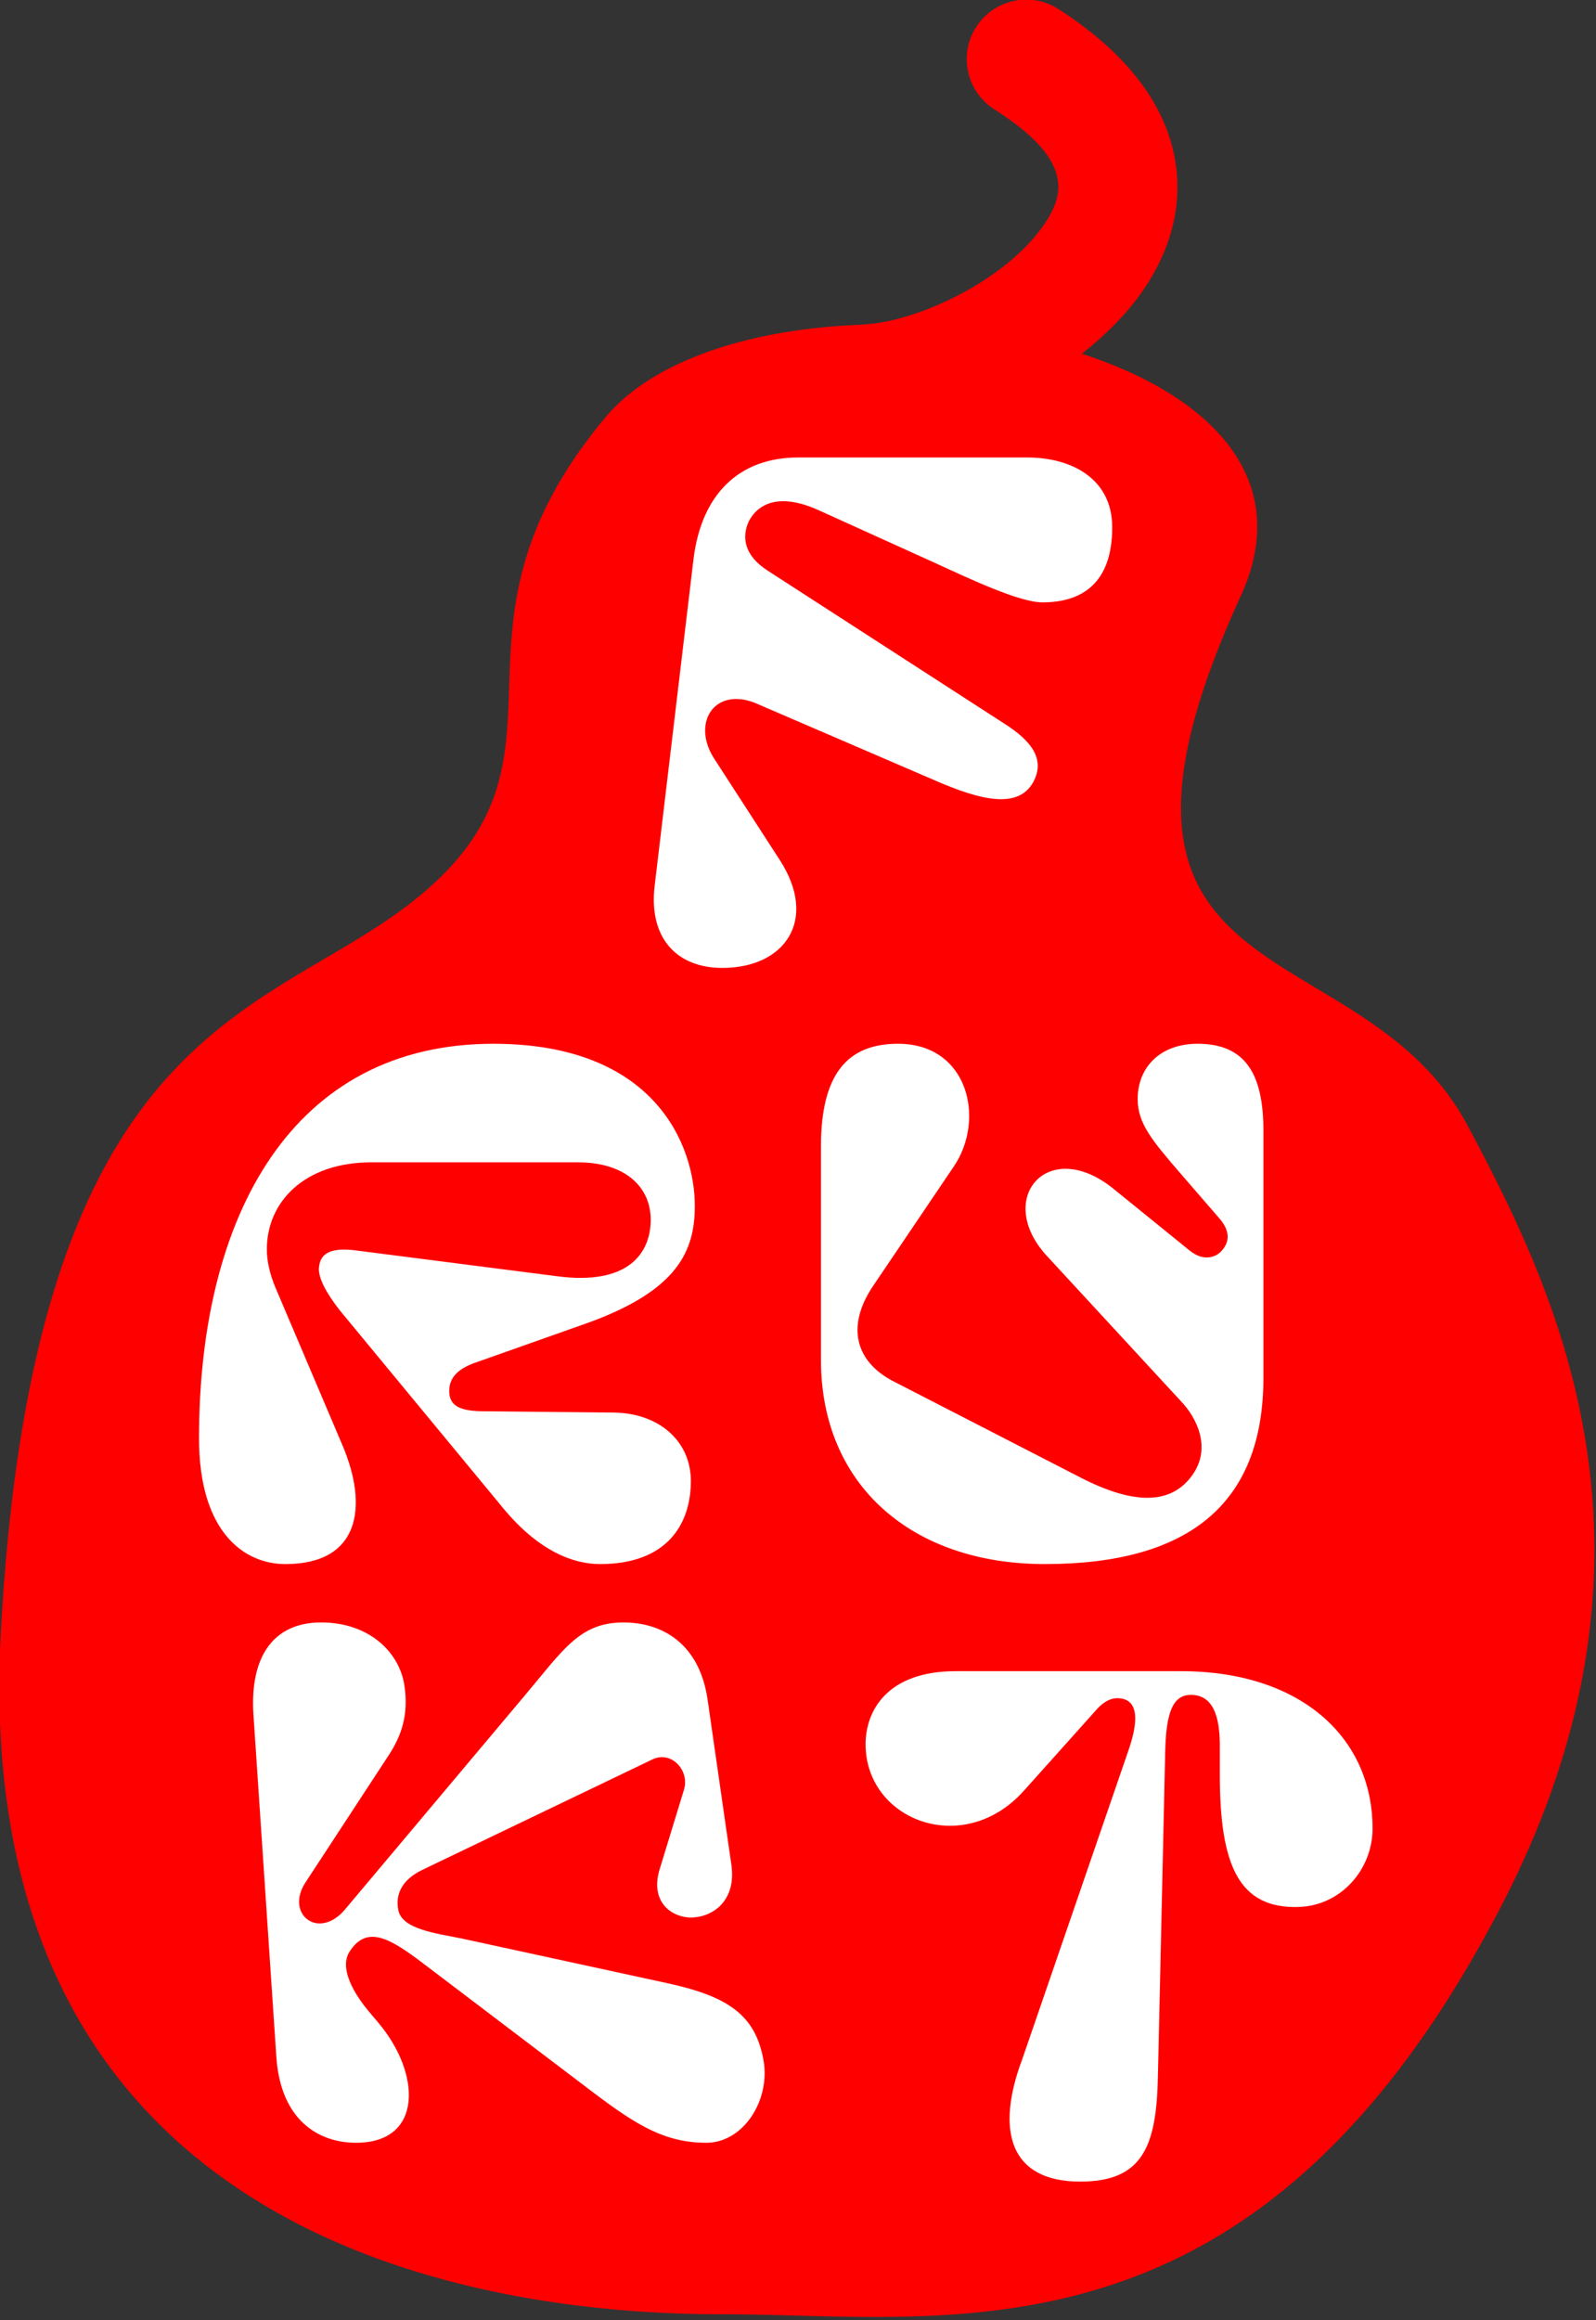
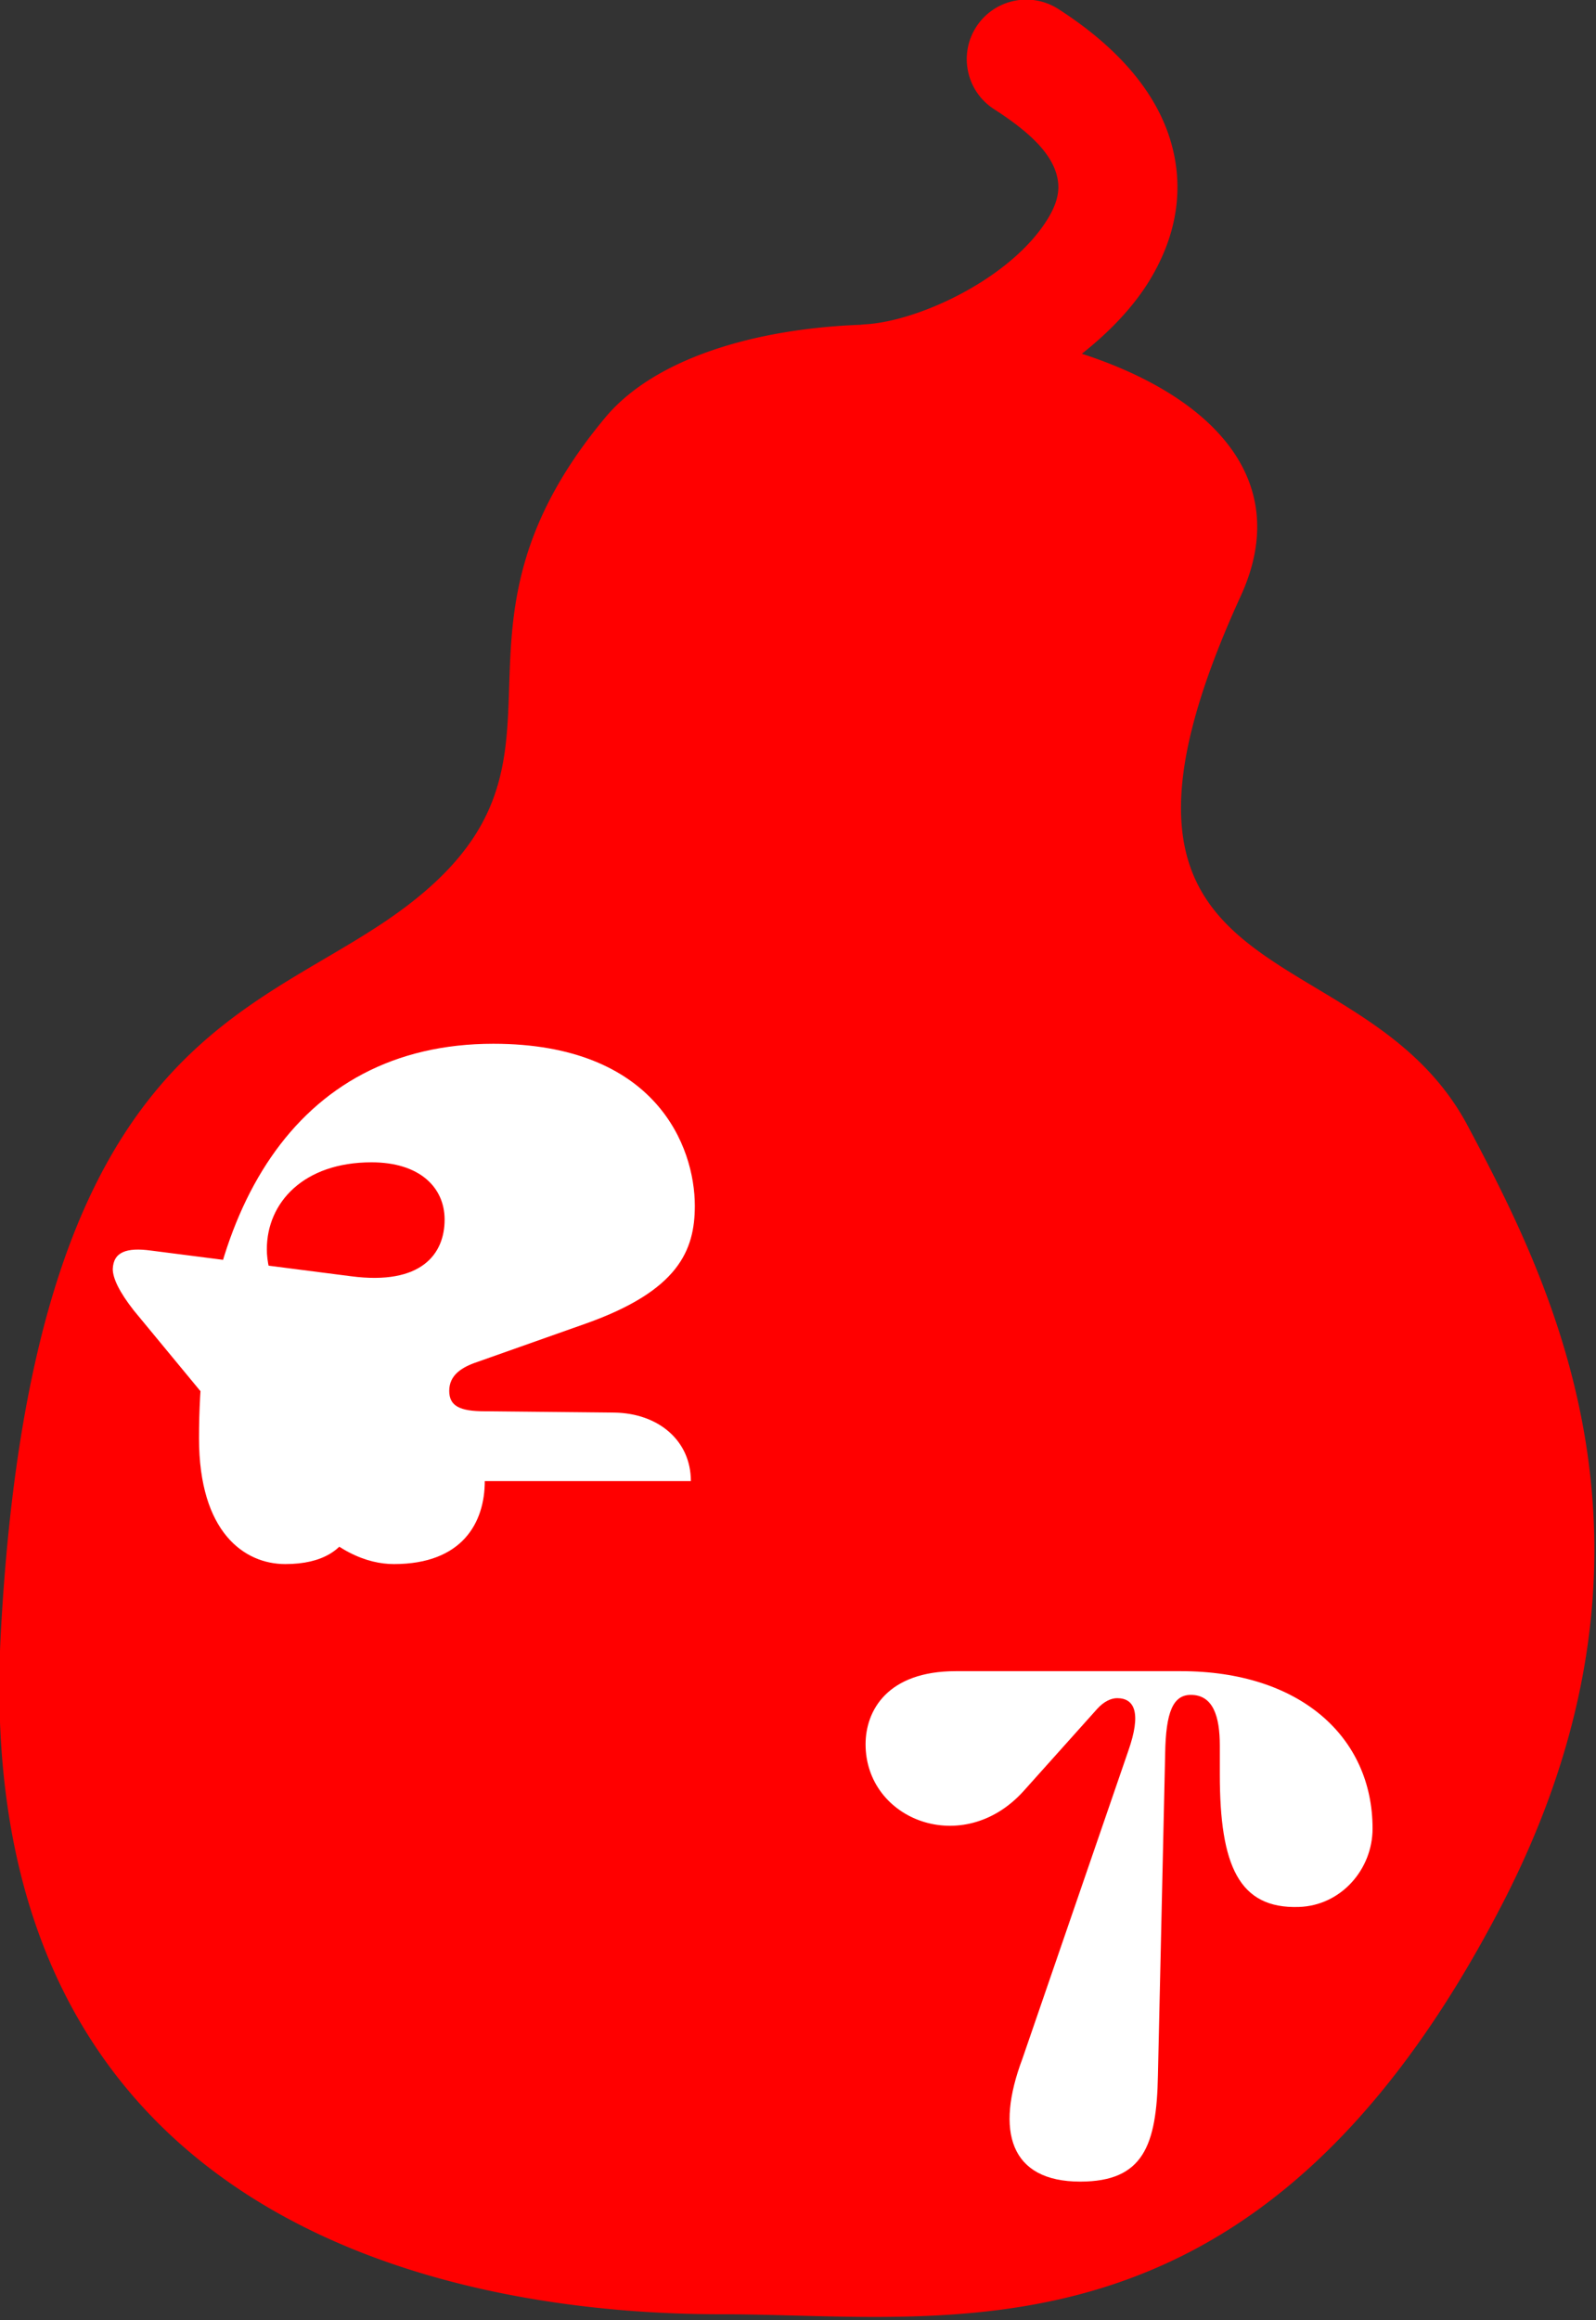
<svg xmlns="http://www.w3.org/2000/svg" xml:space="preserve" style="fill-rule:evenodd;clip-rule:evenodd;stroke-linejoin:round;stroke-miterlimit:2" viewBox="0 0 514 747">
  <rect x="0" y="0" width="514" height="747" fill="#333333" stroke="none" />
  <path d="M1373.153 702.832a33.427 33.427 0 0 1 2.514-.24c30.207-1.728 81.475-25.907 101.18-58.783 3.71-6.19 6.182-12.711 5.409-19.6-1.55-13.821-13.527-26.397-35.363-40.434-15.257-9.808-19.681-30.158-9.873-45.415 9.808-15.257 30.157-19.68 45.414-9.872 36.273 23.318 54.371 48.419 61.622 71.697 8.426 27.054 3.533 53.443-10.834 77.413-9.031 15.068-22.359 29.023-37.836 41.245 69.971 22.677 117.646 68.47 87.8 133.697-104.132 227.582 65.853 180.698 125.379 292.703 46.922 88.291 120.648 233.912 18.527 430.755-134.721 259.68-302.759 225.517-430.868 225.517-103.235 0-417.316-23.264-397.977-377.078 17.439-319.054 132.529-337.524 213.87-393.178 122.895-84.086 15.028-151.222 119.937-277.134 27.075-32.496 82.066-49.063 141.099-51.293Z" style="fill:red" transform="translate(-523.388 -305.188) scale(.583)" />
-   <path d="m1065.08 620.161-17.95-11.6c-1.8-1.15-2-2.55-1.45-3.75.65-1.25 2.2-2.25 5.3-.85l9.05 4.1c2.4 1.1 6.2 2.9 7.95 2.9 2.95 0 5.3-1.4 5.3-5.7 0-3.7-3.1-5.3-6.45-5.3h-17.4c-4.45 0-7.35 2.75-7.95 7.75l-2.95 24.8c-.45 3.9 1.65 6.2 5.15 6.2 4.75 0 7.3-3.65 4.35-8.2l-4.95-7.65c-1.75-2.65-.1-5.45 3-4.3l13.7 5.9c3.55 1.55 6.35 2.2 7.5.15.95-1.75-.15-3.15-2.2-4.45Z" style="fill:#fff;fill-rule:nonzero" transform="translate(-4193.587 -2397.145) scale(4.241)" />
-   <path d="M1112.13 632.411c0-3.1-2.5-5.15-5.8-5.2l-9.85-.1c-1.9 0-2.7-.4-2.7-1.55 0-1.2.95-1.8 2.15-2.2l8.2-2.9c7.05-2.5 8.3-5.55 8.3-8.95 0-4.5-2.95-12.3-15.3-12.3-15.2 0-22.35 12.95-22.35 29.95 0 7.15 3.45 9.55 6.55 9.55 5.7 0 6.3-4.4 4.35-9l-5.1-12c-.4-.95-.65-1.95-.65-2.9 0-3.55 2.8-6.6 7.95-6.6h15.65c3.65 0 5.55 1.9 5.55 4.35 0 2.6-1.75 5-7.1 4.3l-15.2-1.95c-1.85-.25-2.85.1-2.9 1.4 0 .7.5 1.75 1.6 3.15l12.35 14.95c2.75 3.35 5.4 4.3 7.4 4.3 5.2 0 6.9-3.15 6.9-6.3Z" style="fill:#fff;fill-rule:nonzero" transform="translate(-4494.045 -2205.204) scale(4.241)" />
-   <path d="m1135.08 615.311 10.2 11.05c1.15 1.2 2.35 3.5.85 5.6-1.5 2.1-4.15 2.4-8.45.2l-14.2-7.3c-2.95-1.5-3.65-4.2-1.6-7.25l6.15-9.1c2.4-3.55 1.1-9.3-4.25-9.3-3.8 0-5.85 2.25-5.85 7.8v16.2c0 9.5 6.9 15.5 17 15.5 10.85 0 16.6-4.5 16.6-14.15v-18.75c0-4.35-1.4-6.6-5-6.6-2.85 0-4.55 1.8-4.55 4.2 0 1.85 1.1 3.15 3.3 5.7l2.9 3.35c1 1.15.65 2 .1 2.55-.4.4-1.3.75-2.35-.1l-5.8-4.7c-4.95-4-9.05.75-5.05 5.1Z" style="fill:#fff;fill-rule:nonzero" transform="translate(-4476.75 -2205.204) scale(4.241)" />
-   <path d="M1165.33 638.711c5.1 0 4.95-5.25 1.7-9.1l-.8-.95c-1.35-1.65-2.1-3.35-1.4-4.45 1.3-2.05 3.05-1.05 5.55.85l13.05 9.9c3.25 2.45 5.4 3.75 8.5 3.75 2.8 0 4.85-3.2 4.35-6.2-.6-3.5-2.7-4.9-7.25-5.9l-15.65-3.4c-1.95-.4-4.6-.7-4.85-2.2-.2-1.1.2-2.25 1.9-3.05l17.4-8.35c1.45-.7 2.85.85 2.4 2.3l-1.85 6.05c-.7 2.3.7 3.55 2.25 3.65 1.7.05 3.6-1.2 3.2-4l-1.8-12.5c-.6-4.25-3.4-5.9-6.4-5.9-3.3 0-4.55 2.05-7.45 5.5l-13.7 16.3c-2 2.35-4.55.35-3-2.05l6.25-9.55c1-1.5 1.65-3.15 1.25-5.55-.45-2.5-2.75-4.65-6.3-4.65-3.6 0-5.4 2.55-5.15 6.9l1.75 26.15c.35 4.75 3.2 6.45 6.05 6.45Z" style="fill:#fff;fill-rule:nonzero" transform="translate(-4827.488 -2018.89) scale(4.241)" />
+   <path d="M1112.13 632.411c0-3.1-2.5-5.15-5.8-5.2l-9.85-.1c-1.9 0-2.7-.4-2.7-1.55 0-1.2.95-1.8 2.15-2.2l8.2-2.9c7.05-2.5 8.3-5.55 8.3-8.95 0-4.5-2.95-12.3-15.3-12.3-15.2 0-22.35 12.95-22.35 29.95 0 7.15 3.45 9.55 6.55 9.55 5.7 0 6.3-4.4 4.35-9l-5.1-12c-.4-.95-.65-1.95-.65-2.9 0-3.55 2.8-6.6 7.95-6.6c3.65 0 5.55 1.9 5.55 4.35 0 2.6-1.75 5-7.1 4.3l-15.2-1.95c-1.85-.25-2.85.1-2.9 1.4 0 .7.5 1.75 1.6 3.15l12.35 14.95c2.75 3.35 5.4 4.3 7.4 4.3 5.2 0 6.9-3.15 6.9-6.3Z" style="fill:#fff;fill-rule:nonzero" transform="translate(-4494.045 -2205.204) scale(4.241)" />
  <path d="m1216.83 606.011-8.05 23.4c-2.05 5.45-.95 9.3 4.4 9.3 4.8 0 5.8-2.75 5.9-8.05l.55-24.45c.05-3.15.6-4.45 1.95-4.45 1.7 0 2.2 1.65 2.2 3.85v2.2c0 6.9 1.45 10.2 6 10.05 3.2-.1 5.6-2.85 5.6-5.95 0-6.95-5.5-11.95-14.55-11.95h-17.1c-5.2 0-6.85 3-6.85 5.55 0 5.75 7.4 8.65 12 3.55l5.6-6.25c.5-.55 1.05-.8 1.5-.8 1.35 0 1.85 1.15.85 4Z" style="fill:#fff;fill-rule:nonzero" transform="translate(-4797.203 -2006.386) scale(4.241)" />
</svg>